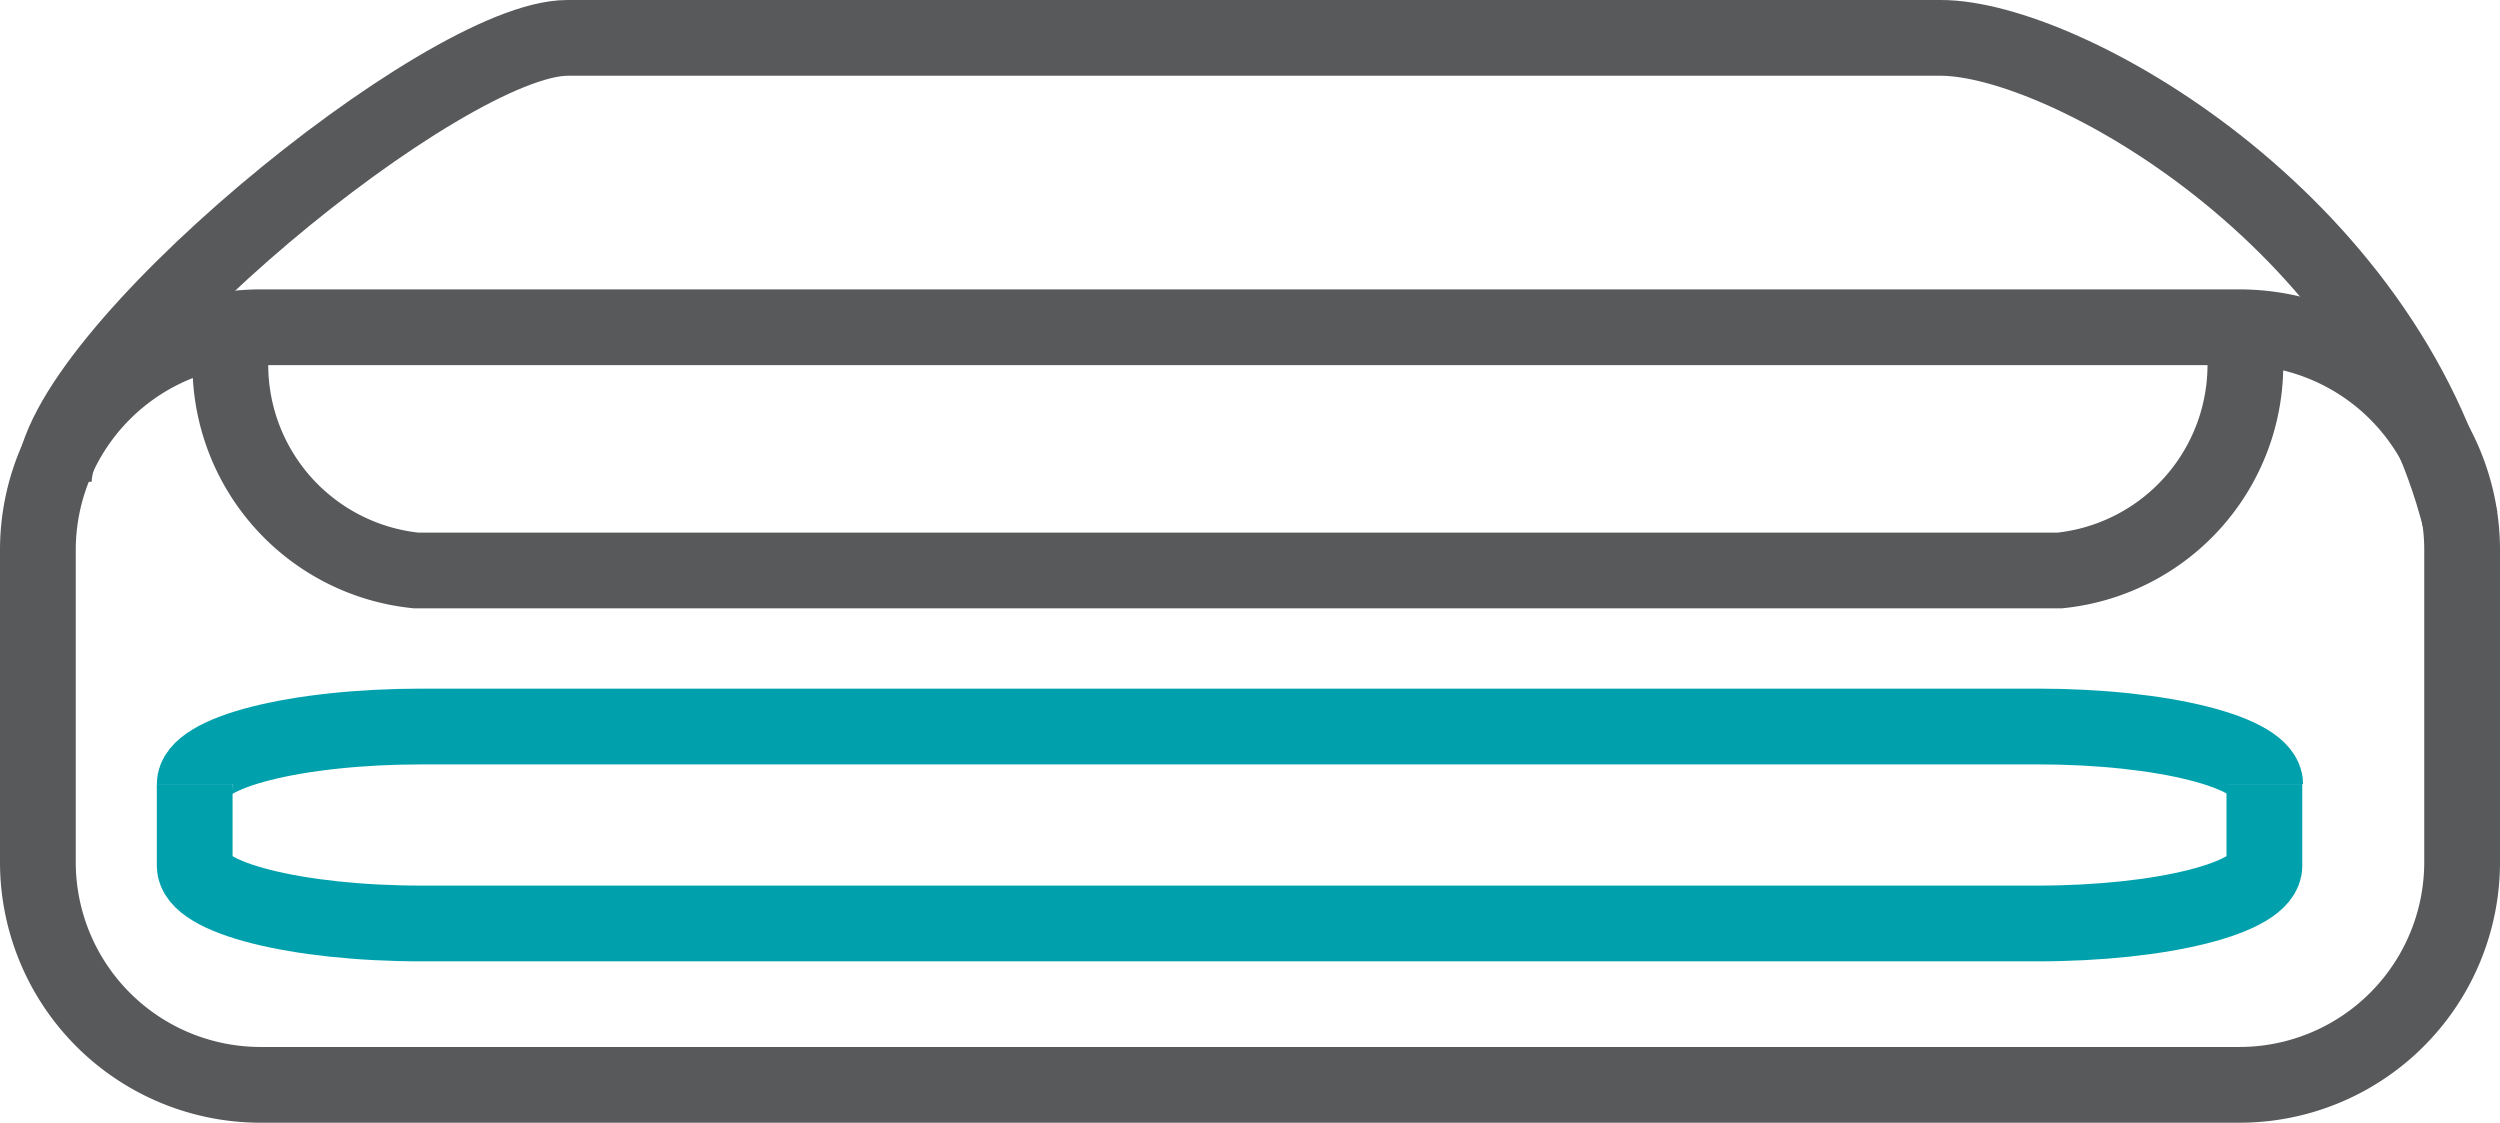
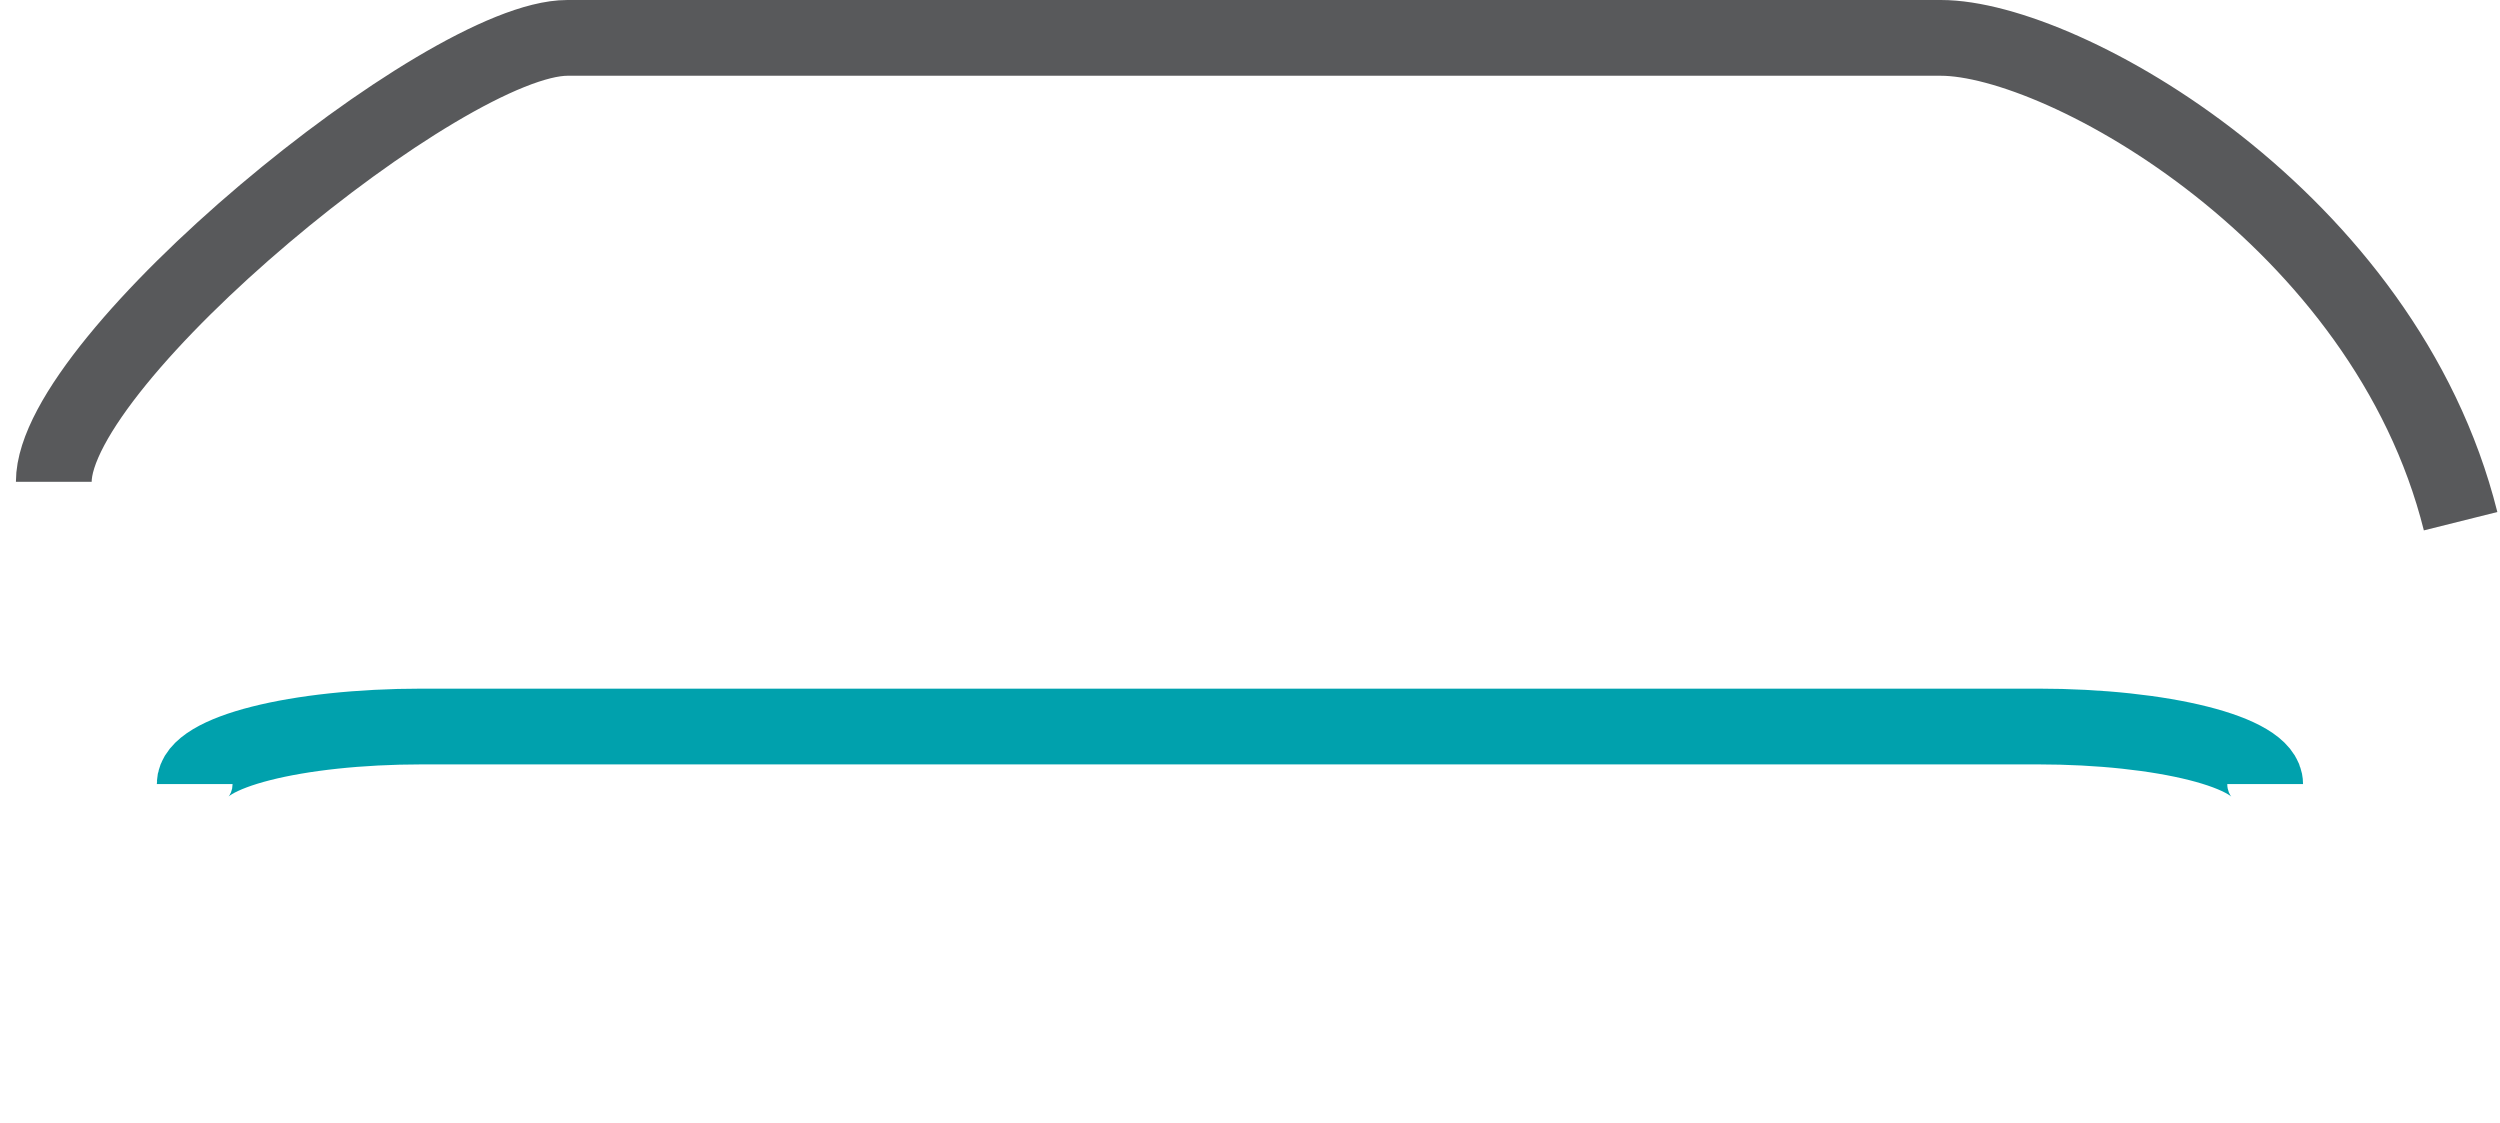
<svg xmlns="http://www.w3.org/2000/svg" viewBox="0 0 33 14.82">
  <defs>
    <style>.cls-1,.cls-2{fill:none;stroke-miterlimit:10;}.cls-1{stroke:#58595b;}.cls-2{stroke:#00a1ad;}</style>
  </defs>
  <g id="Layer_2" data-name="Layer 2">
    <g id="VISIONPRO">
-       <path class="cls-1" d="M32.5,7.26v4.12a2.94,2.94,0,0,1-2.94,2.94H3.44A2.94,2.94,0,0,1,.5,11.38V7.26" />
-       <path class="cls-1" d="M.5,7.26A2.94,2.94,0,0,1,3.44,4.32H29.56A2.94,2.94,0,0,1,32.5,7.26" />
      <path class="cls-1" d="M.71,6.36C.71,4.74,5.87.5,7.49.5H25.62c1.62,0,5.86,2.38,6.86,6.38" />
-       <path class="cls-2" d="M29.89,10.35v1.08c0,.42-1.34.76-3,.76H5.57c-1.66,0-3-.34-3-.76V10.35" />
      <path class="cls-2" d="M2.57,10.35c0-.42,1.34-.76,3-.76H26.9c1.65,0,3,.34,3,.76" />
-       <path class="cls-1" d="M3.05,4.59A2.73,2.73,0,0,0,5.49,7.53h21.7a2.73,2.73,0,0,0,2.44-2.94" />
    </g>
  </g>
</svg>